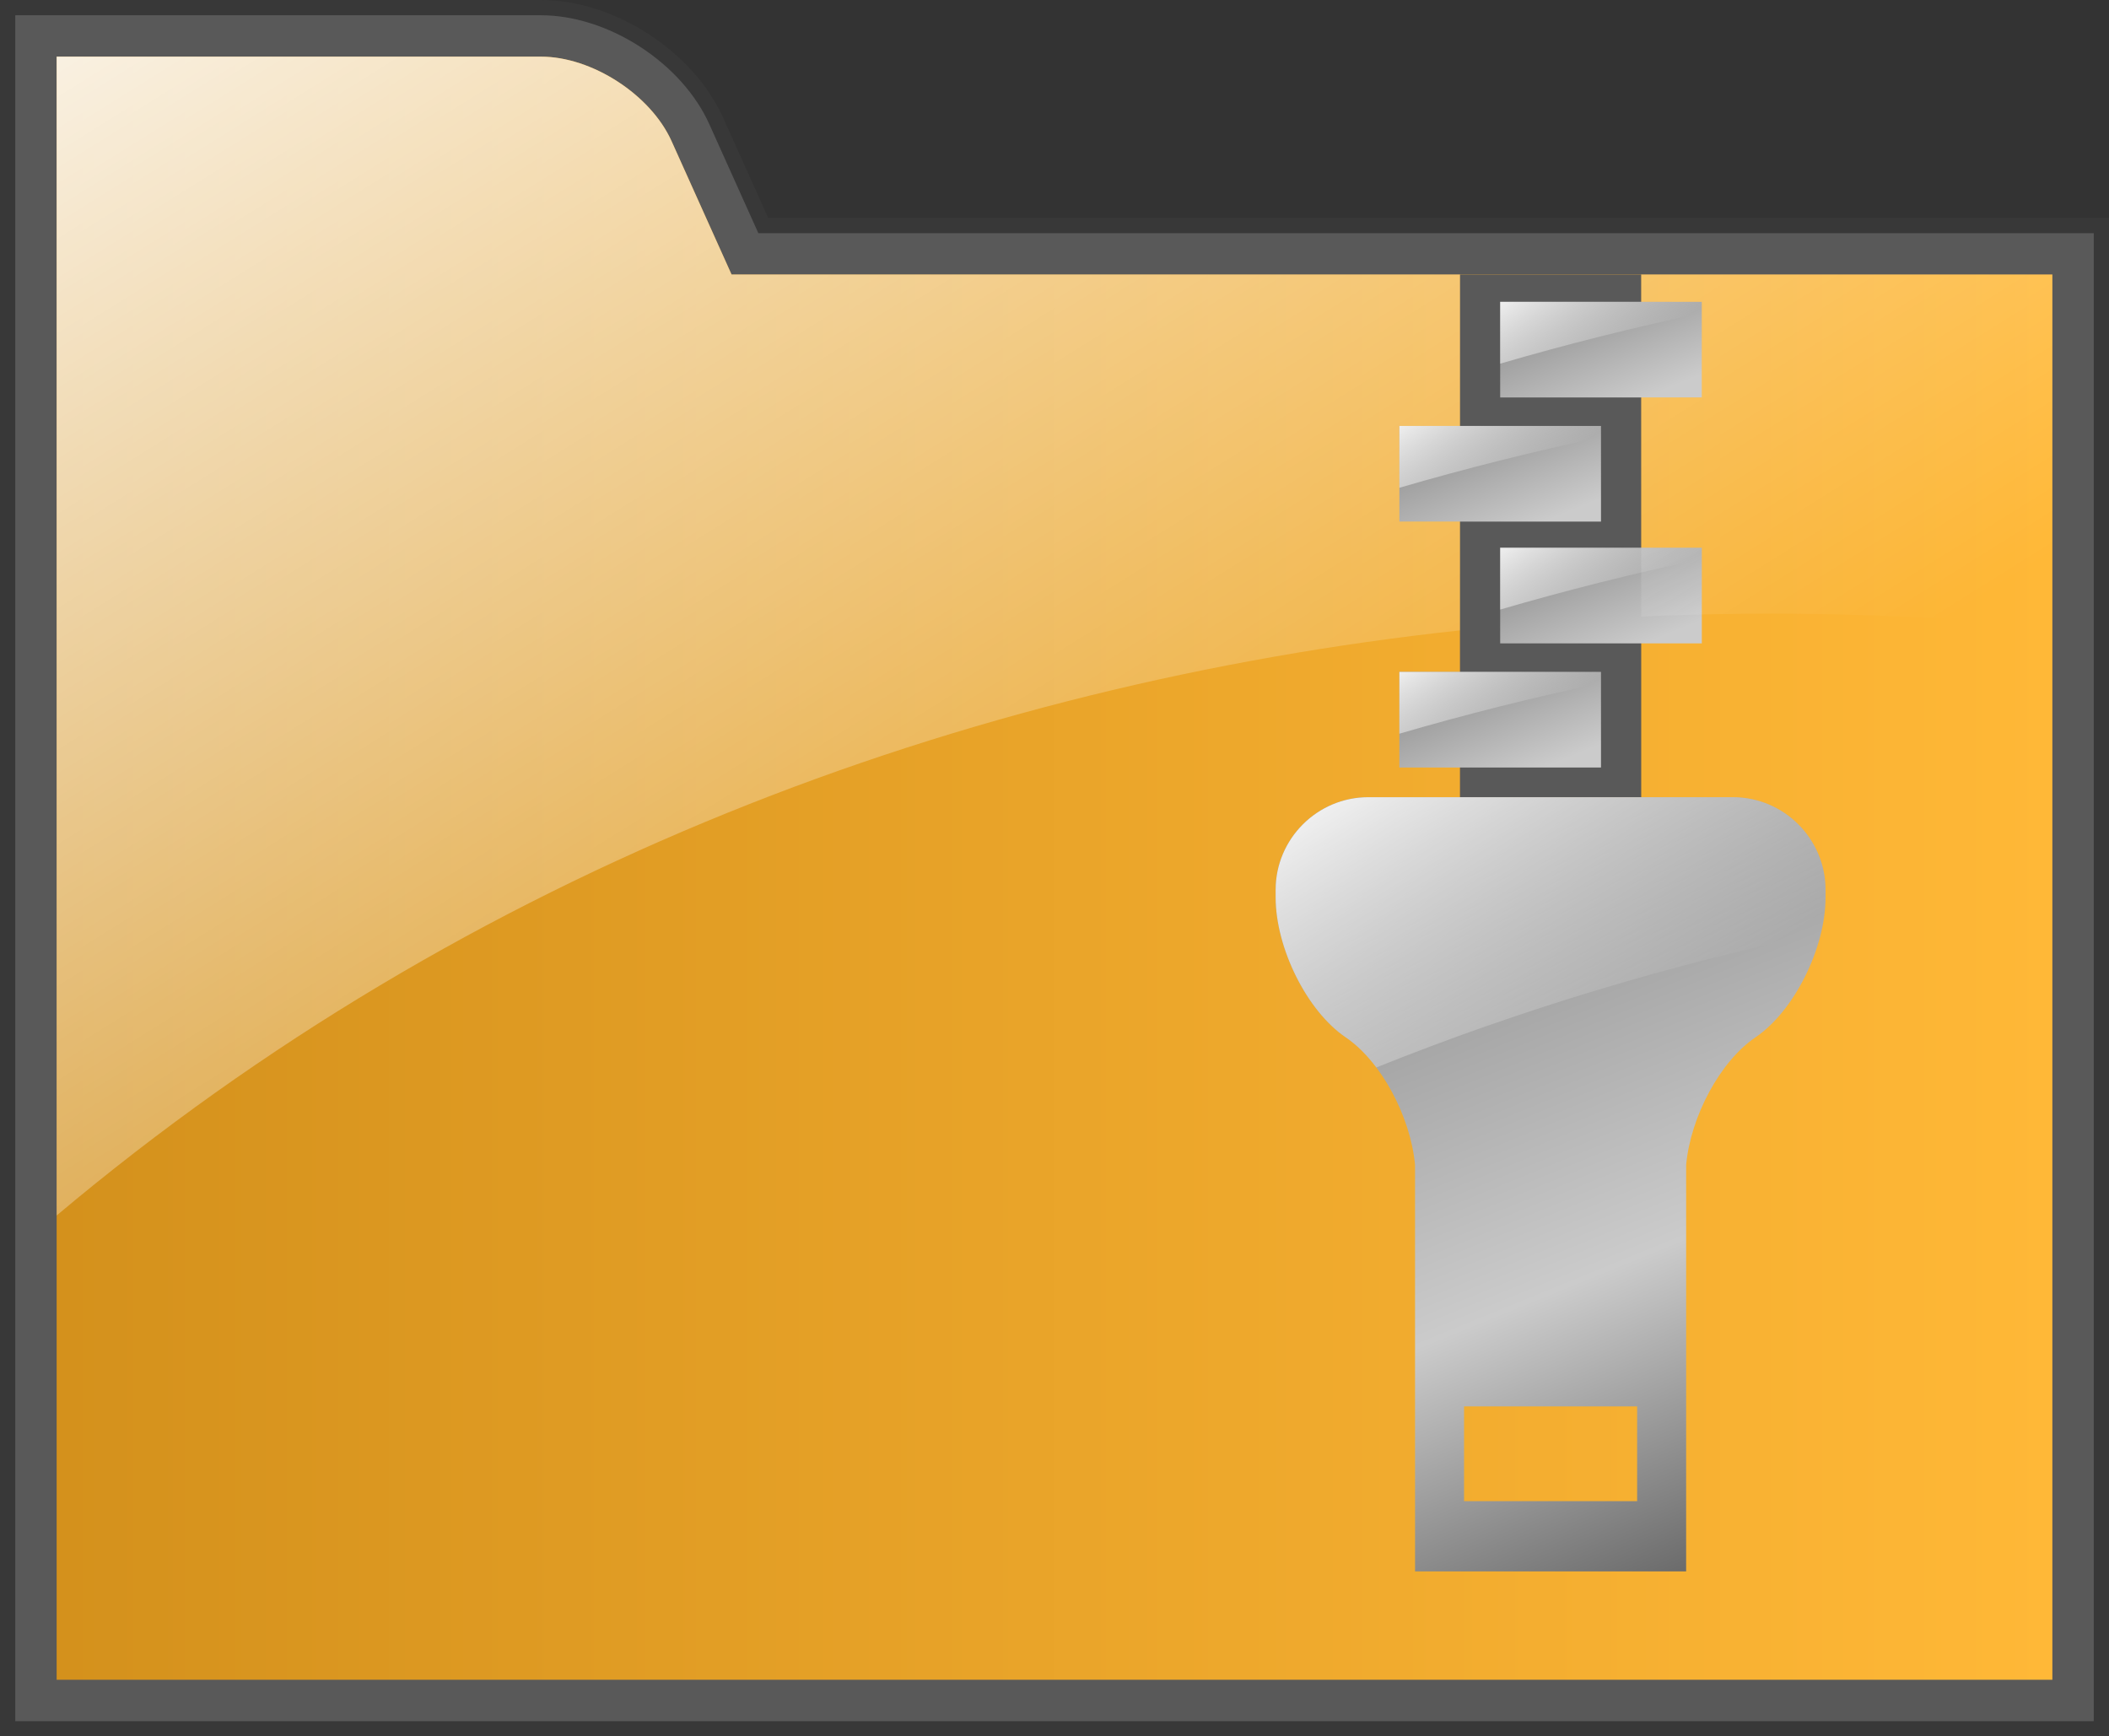
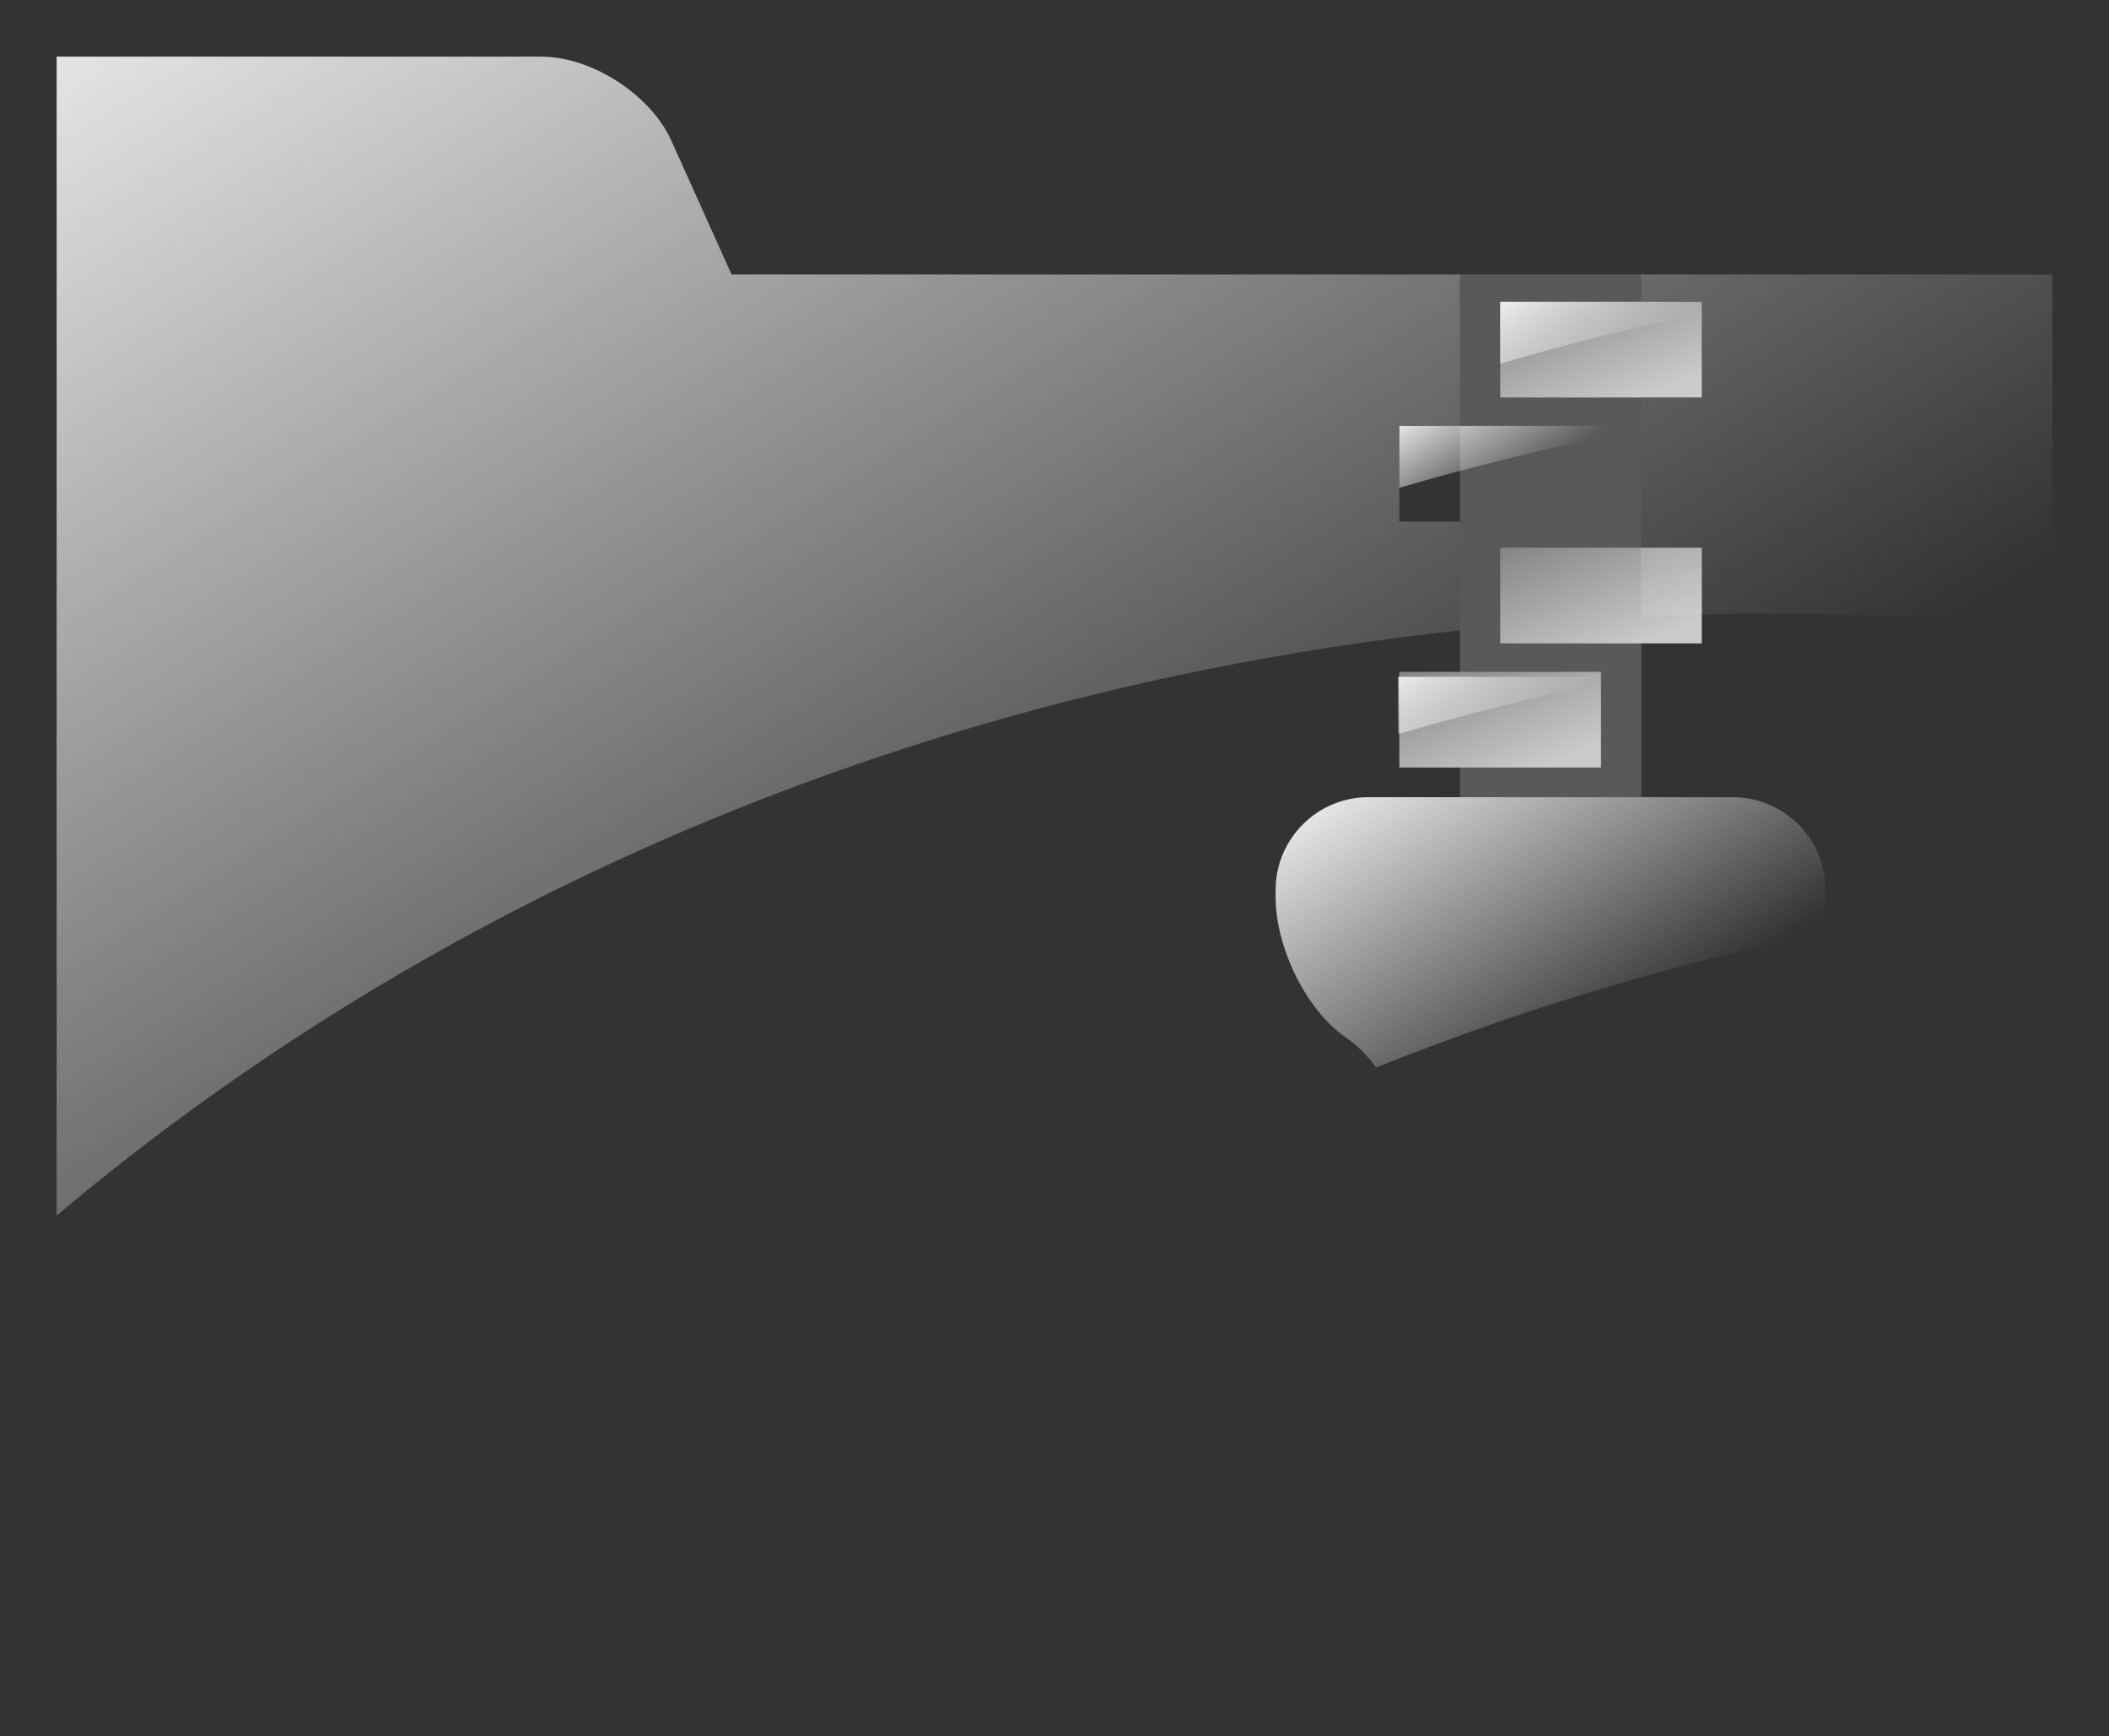
<svg xmlns="http://www.w3.org/2000/svg" version="1.1" id="Capa_1" x="0px" y="0px" width="645.549px" height="531.538px" viewBox="-149.428 -19.529 645.549 531.538" enable-background="new -149.428 -19.529 645.549 531.538" xml:space="preserve">
  <rect x="-149.428" y="-19.529" width="645.549" height="531.538" fill="#333333" stroke="none" />
-   <path fill="#595959" stroke="#383838" stroke-width="4.67" d="M16.154-17.193h-148.246h-15v15v496.867v15h15h610.879h15v-15V64.5  v-15h-15H84.2L69.808,17.505c-4.264-9.48-12.104-18.252-22.074-24.7C37.765-13.643,26.549-17.193,16.154-17.193L16.154-17.193z" />
  <linearGradient id="SVGID_1_" gradientUnits="userSpaceOnUse" x1="-132.093" y1="246.24" x2="478.786" y2="246.24">
    <stop offset="0" style="stop-color:#D4911C" />
    <stop offset="1" style="stop-color:#FFB837" />
  </linearGradient>
-   <path fill="url(#SVGID_1_)" d="M74.5,64.5L56.129,23.658l0,0C49.733,9.44,31.744-2.193,16.154-2.193h-148.246v496.867h610.879V64.5  H74.5z" />
  <rect x="297.459" y="64.5" fill="#595959" width="55.475" height="160" />
  <linearGradient id="SVGID_2_" gradientUnits="userSpaceOnUse" x1="289.283" y1="214.12" x2="386.876" y2="453.262">
    <stop offset="0" style="stop-color:#858585" />
    <stop offset="0.634" style="stop-color:#CBCBCB" />
    <stop offset="1" style="stop-color:#6B6B6B" />
  </linearGradient>
-   <path fill="url(#SVGID_2_)" d="M381.014,224.5H269.38c-15.591,0-28.347,12.756-28.347,28.347v2.307  c0,15.591,9.644,34.872,21.429,42.847c10.851,7.341,19.877,24.261,21.244,39.064V461.5h82.98V337.075  c1.364-14.807,10.393-31.732,21.245-39.075c11.785-7.975,21.429-27.256,21.429-42.847v-2.307  C409.361,237.256,396.605,224.5,381.014,224.5z M351.687,440h-52.98v-29h52.98V440z" />
  <linearGradient id="SVGID_3_" gradientUnits="userSpaceOnUse" x1="300.238" y1="177.434" x2="319.292" y2="224.124">
    <stop offset="0" style="stop-color:#858585" />
    <stop offset="0.871" style="stop-color:#CBCBCB" />
  </linearGradient>
  <rect x="278.906" y="186.14" fill="url(#SVGID_3_)" width="61.719" height="29.279" />
  <linearGradient id="SVGID_4_" gradientUnits="userSpaceOnUse" x1="331.099" y1="139.434" x2="350.153" y2="186.125">
    <stop offset="0" style="stop-color:#858585" />
    <stop offset="0.871" style="stop-color:#CBCBCB" />
  </linearGradient>
  <rect x="309.767" y="148.14" fill="url(#SVGID_4_)" width="61.719" height="29.279" />
  <linearGradient id="SVGID_5_" gradientUnits="userSpaceOnUse" x1="300.238" y1="102.156" x2="319.292" y2="148.845">
    <stop offset="0" style="stop-color:#858585" />
    <stop offset="0.871" style="stop-color:#CBCBCB" />
  </linearGradient>
-   <rect x="278.906" y="110.861" fill="url(#SVGID_5_)" width="61.719" height="29.279" />
  <linearGradient id="SVGID_6_" gradientUnits="userSpaceOnUse" x1="331.099" y1="64.156" x2="350.153" y2="110.846">
    <stop offset="0" style="stop-color:#858585" />
    <stop offset="0.871" style="stop-color:#CBCBCB" />
  </linearGradient>
  <rect x="309.767" y="72.861" fill="url(#SVGID_6_)" width="61.719" height="29.279" />
  <linearGradient id="SVGID_7_" gradientUnits="userSpaceOnUse" x1="-43.183" y1="-137.994" x2="232.822" y2="303.706">
    <stop offset="0" style="stop-color:#FFFFFF" />
    <stop offset="1" style="stop-color:#FFFFFF;stop-opacity:0" />
  </linearGradient>
  <path fill="url(#SVGID_7_)" d="M297.459,140.14v33.299C145.627,189.852-5.975,246.455-132.093,352.553V-2.193H16.154  c15.591,0,33.58,11.633,39.975,25.852L74.5,64.5h222.959v46.361h-18.553v29.279H297.459z M352.934,64.5v8.361h18.552v29.279h-18.552  v67.07c42.357-1.888,84.492-0.731,125.853,3.286V64.5H352.934z" />
  <linearGradient id="SVGID_8_" gradientUnits="userSpaceOnUse" x1="283.867" y1="191.19" x2="349.932" y2="296.916">
    <stop offset="0" style="stop-color:#FFFFFF" />
    <stop offset="1" style="stop-color:#FFFFFF;stop-opacity:0" />
  </linearGradient>
  <path fill="url(#SVGID_8_)" d="M381.014,224.5H269.38c-15.591,0-28.347,12.756-28.347,28.347v2.307  c0,15.591,9.644,34.872,21.429,42.847c3.361,2.273,6.545,5.47,9.383,9.234c44.438-17.83,90.058-31.482,136.146-41.217  c0.883-3.694,1.37-7.372,1.37-10.864v-2.307C409.361,237.256,396.605,224.5,381.014,224.5z" />
  <linearGradient id="SVGID_9_" gradientUnits="userSpaceOnUse" x1="294.132" y1="170.586" x2="314.907" y2="203.833">
    <stop offset="0" style="stop-color:#FFFFFF" />
    <stop offset="1" style="stop-color:#FFFFFF;stop-opacity:0" />
  </linearGradient>
-   <path fill="url(#SVGID_9_)" d="M278.906,205.071c20.33-5.933,40.816-11.067,61.397-15.414c0.121-0.506,0.216-1.01,0.321-1.515  v-2.003h-61.719V205.071z" />
+   <path fill="url(#SVGID_9_)" d="M278.906,205.071c20.33-5.933,40.816-11.067,61.397-15.414v-2.003h-61.719V205.071z" />
  <linearGradient id="SVGID_10_" gradientUnits="userSpaceOnUse" x1="294.132" y1="95.307" x2="314.907" y2="128.554">
    <stop offset="0" style="stop-color:#FFFFFF" />
    <stop offset="1" style="stop-color:#FFFFFF;stop-opacity:0" />
  </linearGradient>
  <path fill="url(#SVGID_10_)" d="M278.906,129.792c20.33-5.933,40.816-11.067,61.397-15.414c0.121-0.506,0.216-1.01,0.321-1.515  v-2.003h-61.719V129.792z" />
  <linearGradient id="SVGID_11_" gradientUnits="userSpaceOnUse" x1="324.992" y1="57.307" x2="345.768" y2="90.555">
    <stop offset="0" style="stop-color:#FFFFFF" />
    <stop offset="1" style="stop-color:#FFFFFF;stop-opacity:0" />
  </linearGradient>
  <path fill="url(#SVGID_11_)" d="M309.767,91.792c20.33-5.933,40.816-11.067,61.397-15.414c0.121-0.506,0.216-1.01,0.321-1.515  v-2.003h-61.719V91.792z" />
  <linearGradient id="SVGID_12_" gradientUnits="userSpaceOnUse" x1="324.991" y1="132.585" x2="345.768" y2="165.834">
    <stop offset="0" style="stop-color:#FFFFFF" />
    <stop offset="1" style="stop-color:#FFFFFF;stop-opacity:0" />
  </linearGradient>
-   <path fill="url(#SVGID_12_)" d="M309.767,167.071c20.33-5.933,40.816-11.067,61.397-15.414c0.121-0.506,0.216-1.01,0.321-1.515  v-2.003h-61.719V167.071z" />
</svg>